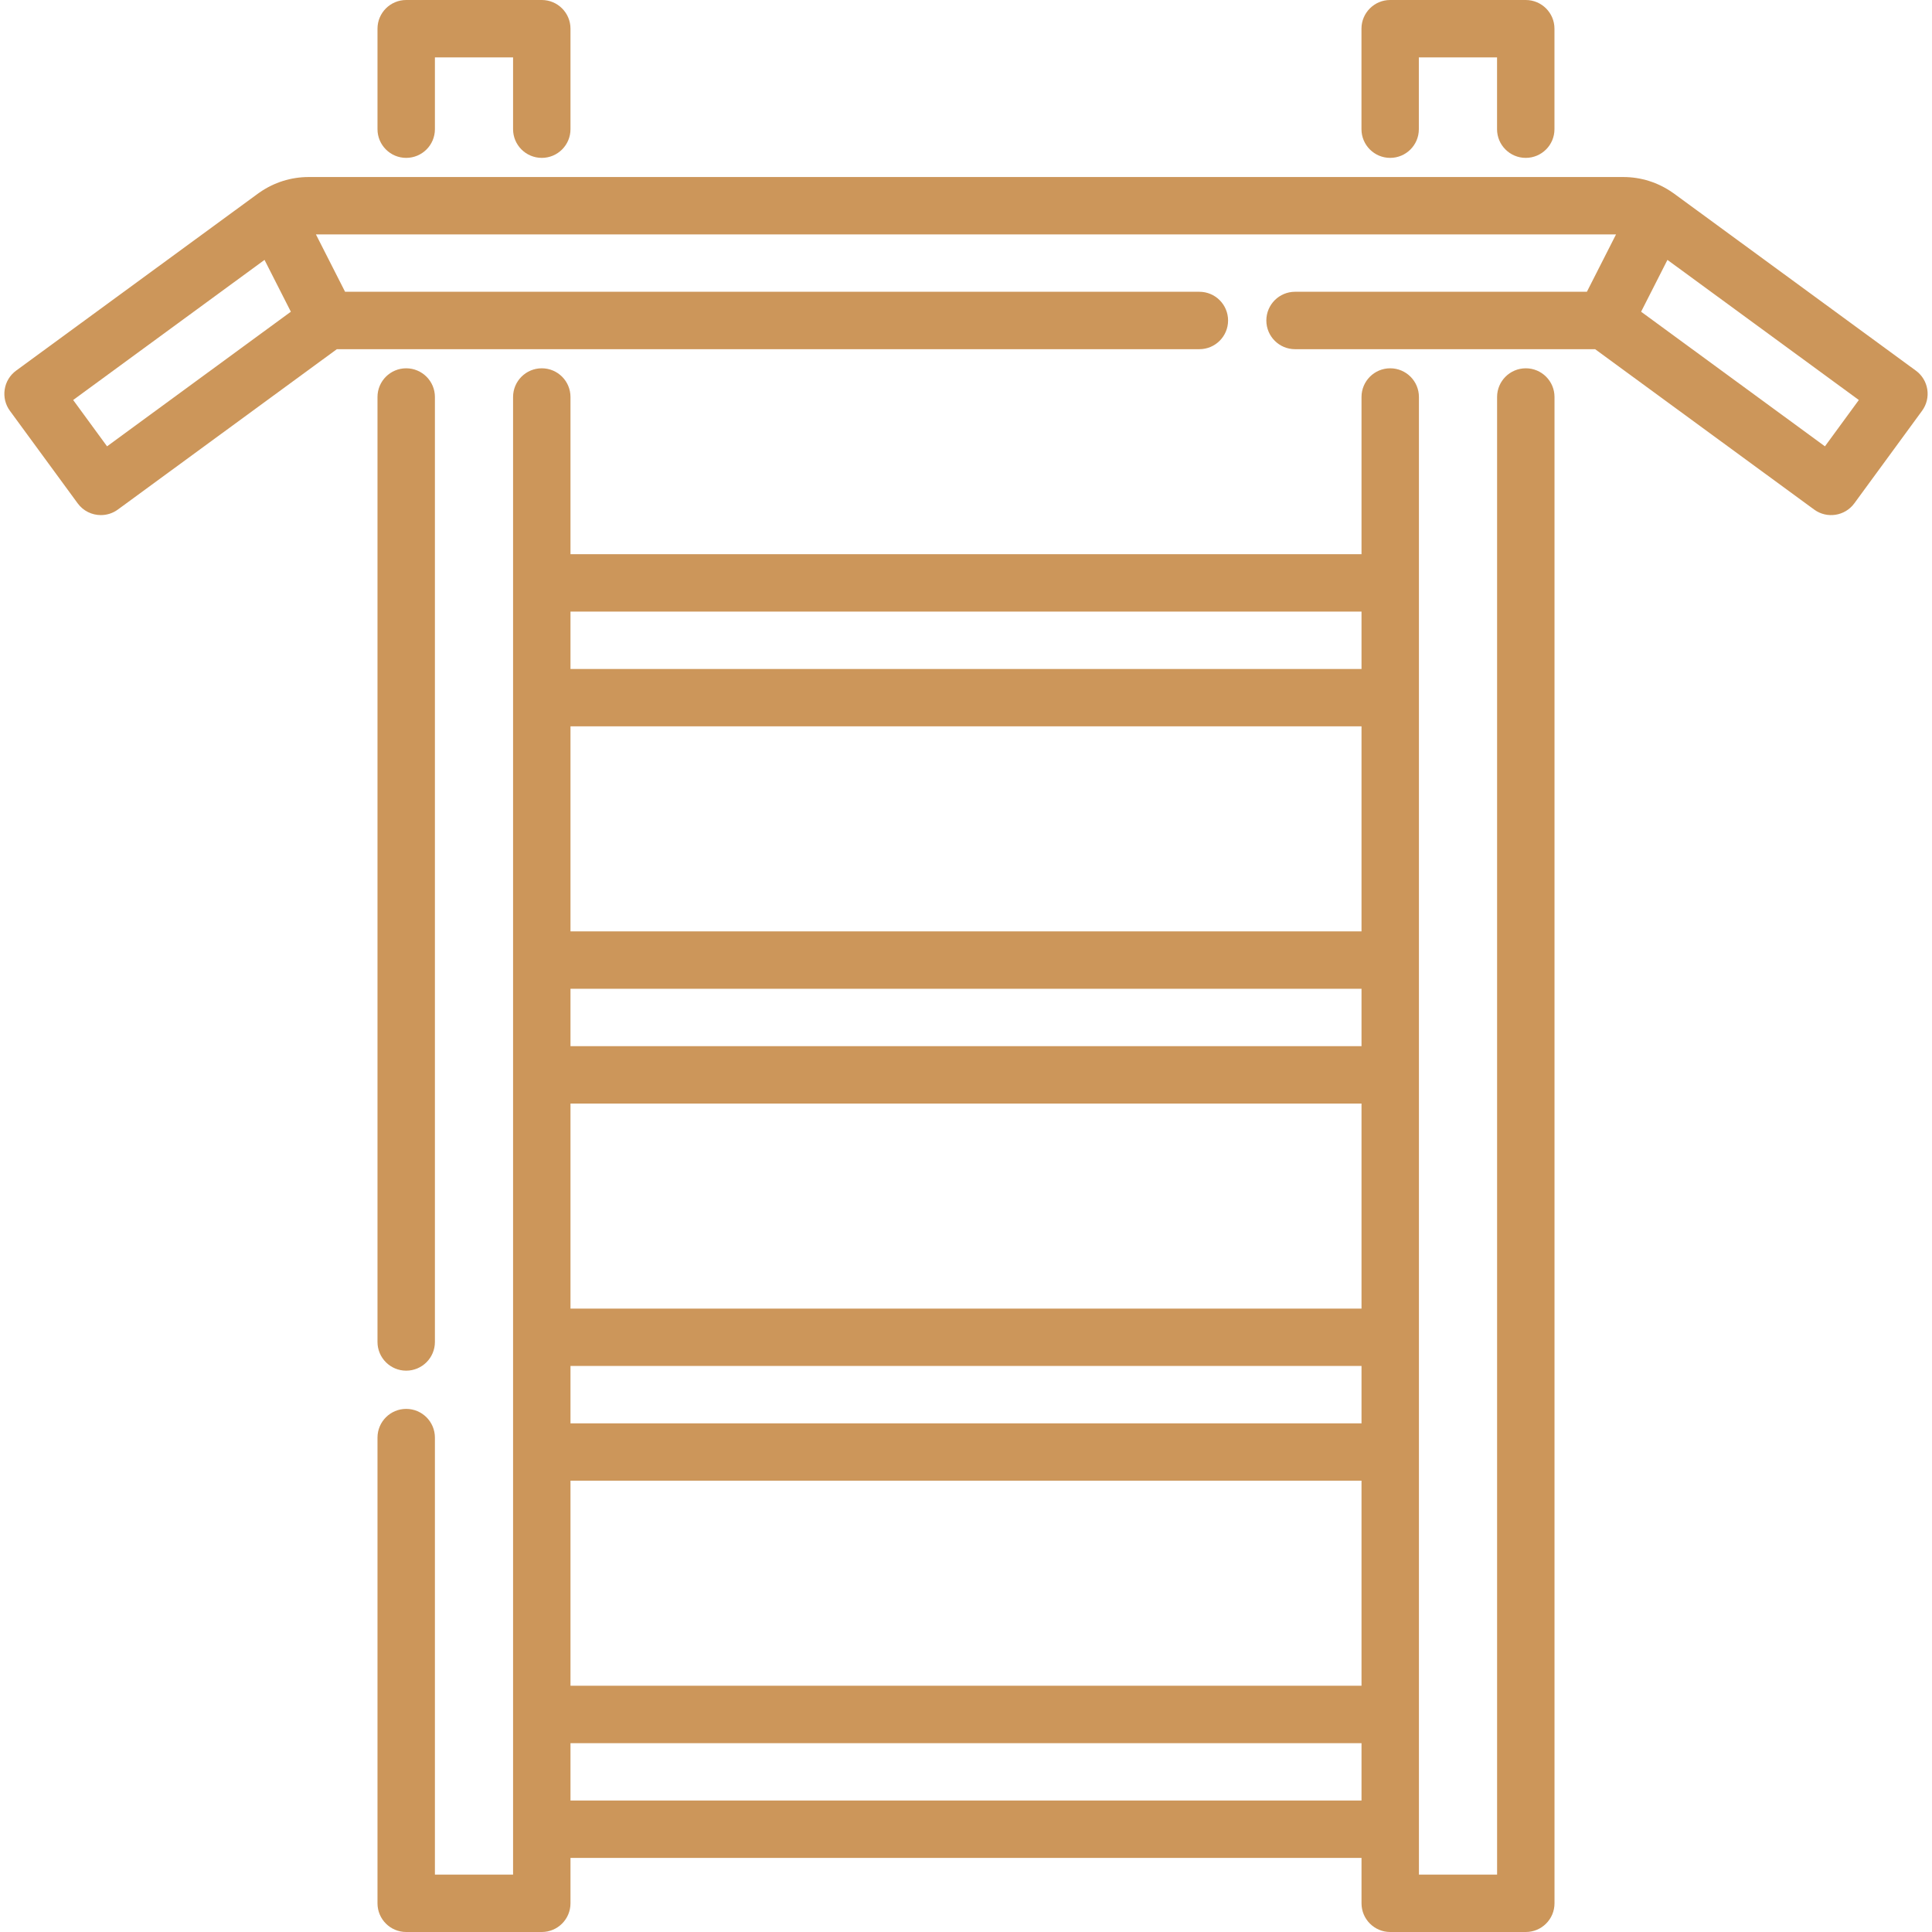
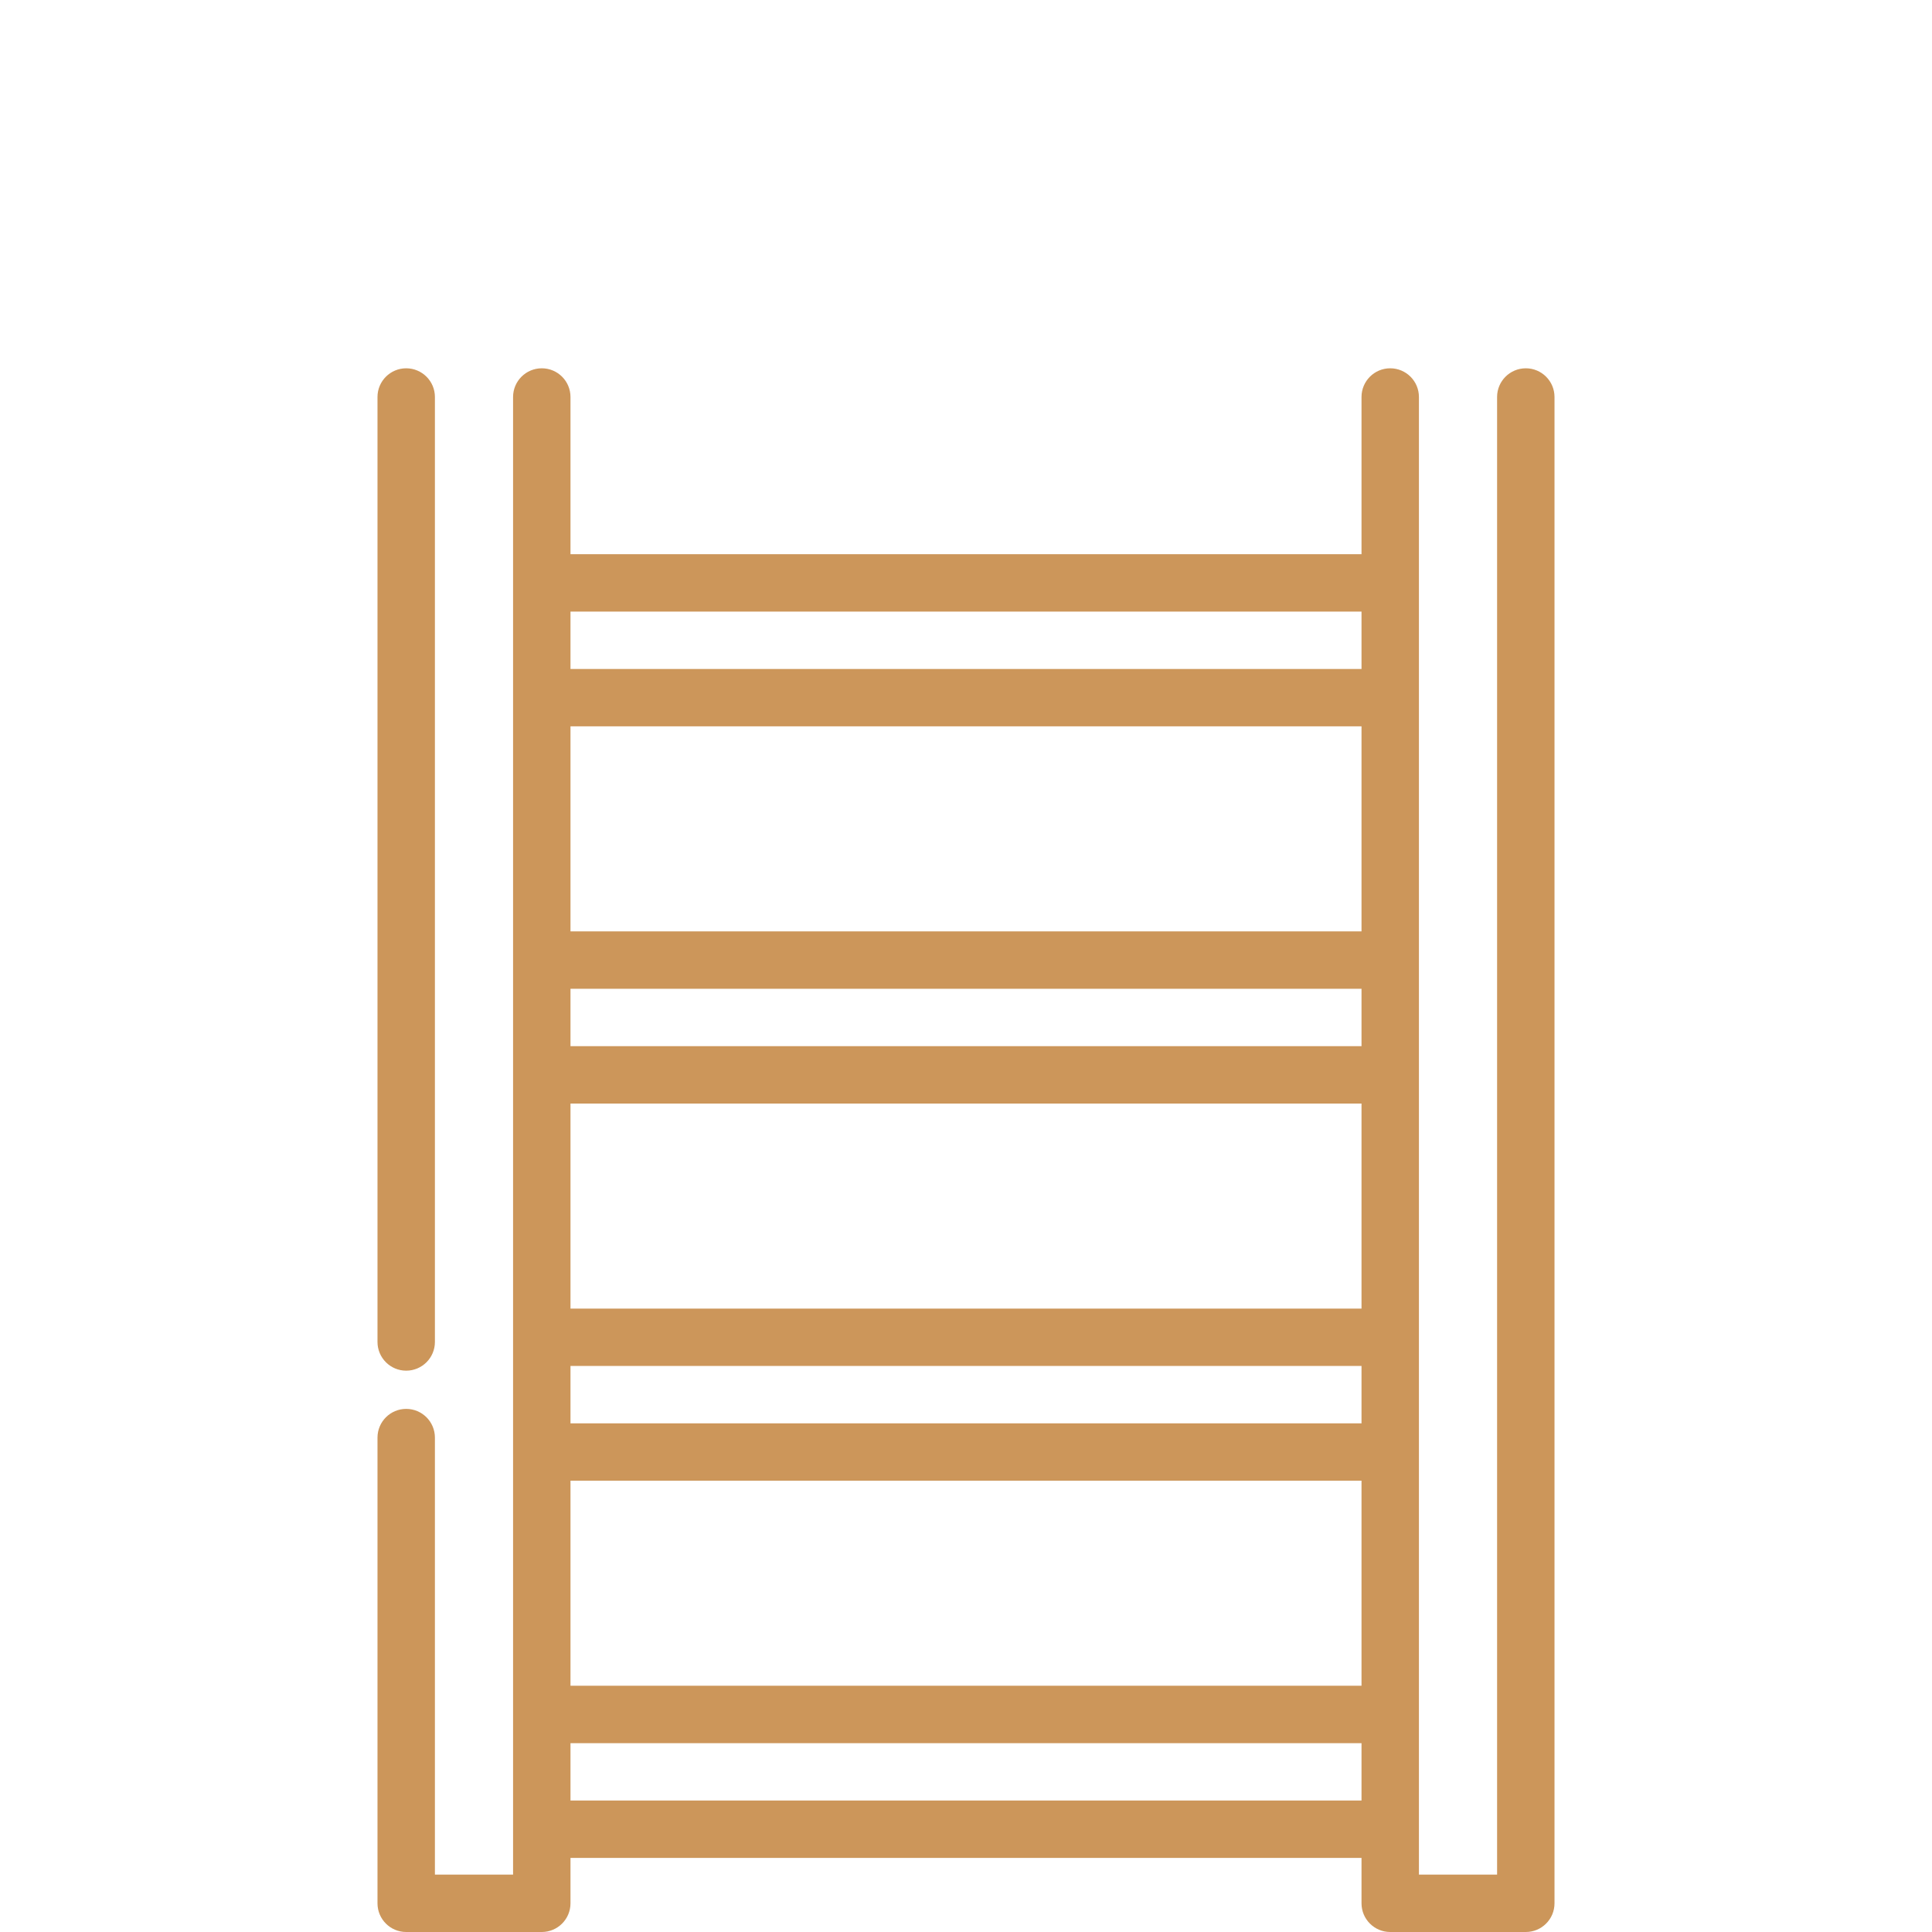
<svg xmlns="http://www.w3.org/2000/svg" width="46" height="46" viewBox="0 0 46 46" fill="none">
  <g id="horizontal-bar 1" clip-path="url(#clip0_16096_1012)">
    <g id="Group">
-       <path id="Vector" d="M9.671 3.759C10.049 3.759 10.355 3.453 10.355 3.076V1.366H12.216V3.076C12.216 3.453 12.522 3.759 12.9 3.759C13.277 3.759 13.583 3.453 13.583 3.076V0.683C13.583 0.306 13.277 0 12.9 0H9.671C9.294 0 8.988 0.306 8.988 0.683V3.076C8.988 3.453 9.294 3.759 9.671 3.759Z" fill="#CC965A" />
      <path id="Vector_2" d="M9.671 32.635C10.049 32.635 10.355 32.329 10.355 31.951V9.452C10.355 9.075 10.049 8.769 9.671 8.769C9.294 8.769 8.988 9.075 8.988 9.452V31.951C8.988 32.329 9.294 32.635 9.671 32.635Z" fill="#CC965A" />
-       <path id="Vector_3" d="M33.099 3.759C33.477 3.759 33.782 3.453 33.782 3.076V1.366H35.644V3.076C35.644 3.453 35.95 3.759 36.327 3.759C36.705 3.759 37.011 3.453 37.011 3.076V0.683C37.011 0.306 36.705 0 36.327 0H33.099C32.722 0 32.416 0.306 32.416 0.683V3.076C32.416 3.453 32.722 3.759 33.099 3.759Z" fill="#CC965A" />
      <path id="Vector_4" d="M36.329 8.769C35.951 8.769 35.645 9.075 35.645 9.452V44.634H33.784V9.452C33.784 9.075 33.478 8.769 33.1 8.769C32.723 8.769 32.417 9.075 32.417 9.452V13.195H13.583V9.452C13.583 9.075 13.277 8.769 12.9 8.769C12.522 8.769 12.216 9.075 12.216 9.452V44.634H10.355V34.229C10.355 33.851 10.049 33.545 9.671 33.545C9.294 33.545 8.988 33.851 8.988 34.229V45.317C8.988 45.694 9.294 46 9.671 46H12.9C13.277 46 13.583 45.694 13.583 45.317V44.236H32.417V45.317C32.417 45.694 32.723 46 33.1 46H36.329C36.706 46 37.012 45.694 37.012 45.317V9.452C37.012 9.075 36.706 8.769 36.329 8.769ZM13.583 23.542H32.417V24.909H13.583V23.542ZM32.417 26.275V31.157H13.583V26.275H32.417ZM13.583 32.523H32.417V33.889H13.583V32.523ZM32.417 22.176H13.583V17.294H32.417V22.176H32.417ZM13.583 35.255H32.417V40.137H13.583V35.255ZM32.417 14.562V15.928H13.583V14.562H32.417ZM13.583 42.87V41.504H32.417V42.87H13.583Z" fill="#CC965A" />
-       <path id="Vector_5" d="M45.888 9.272C45.86 9.093 45.763 8.932 45.616 8.825L39.86 4.611C39.853 4.606 39.846 4.602 39.84 4.597C39.833 4.593 39.827 4.588 39.821 4.584C39.475 4.343 39.072 4.215 38.649 4.215H7.35C6.928 4.215 6.524 4.343 6.178 4.584C6.172 4.588 6.166 4.593 6.16 4.597C6.153 4.602 6.146 4.606 6.14 4.611L0.383 8.825C0.237 8.932 0.139 9.093 0.112 9.272C0.084 9.451 0.128 9.634 0.235 9.78L1.85 11.985C1.984 12.168 2.191 12.264 2.402 12.264C2.542 12.264 2.683 12.222 2.805 12.133L8.02 8.314H28.556C28.934 8.314 29.24 8.008 29.24 7.631C29.24 7.253 28.934 6.947 28.556 6.947H8.216L7.522 5.581H38.477L37.783 6.947H30.834C30.457 6.947 30.151 7.253 30.151 7.631C30.151 8.008 30.457 8.314 30.834 8.314H37.979L43.195 12.133C43.499 12.355 43.927 12.289 44.15 11.985L45.764 9.78C45.871 9.634 45.916 9.451 45.888 9.272ZM2.549 10.627L1.742 9.524L6.298 6.188L6.925 7.422L2.549 10.627ZM43.451 10.627L39.074 7.422L39.701 6.188L44.258 9.524L43.451 10.627Z" fill="#CC965A" />
    </g>
  </g>
  <defs>
    <clipPath id="clip0_16096_1012">
      <rect width="46" height="46" fill="white" />
    </clipPath>
  </defs>
</svg>